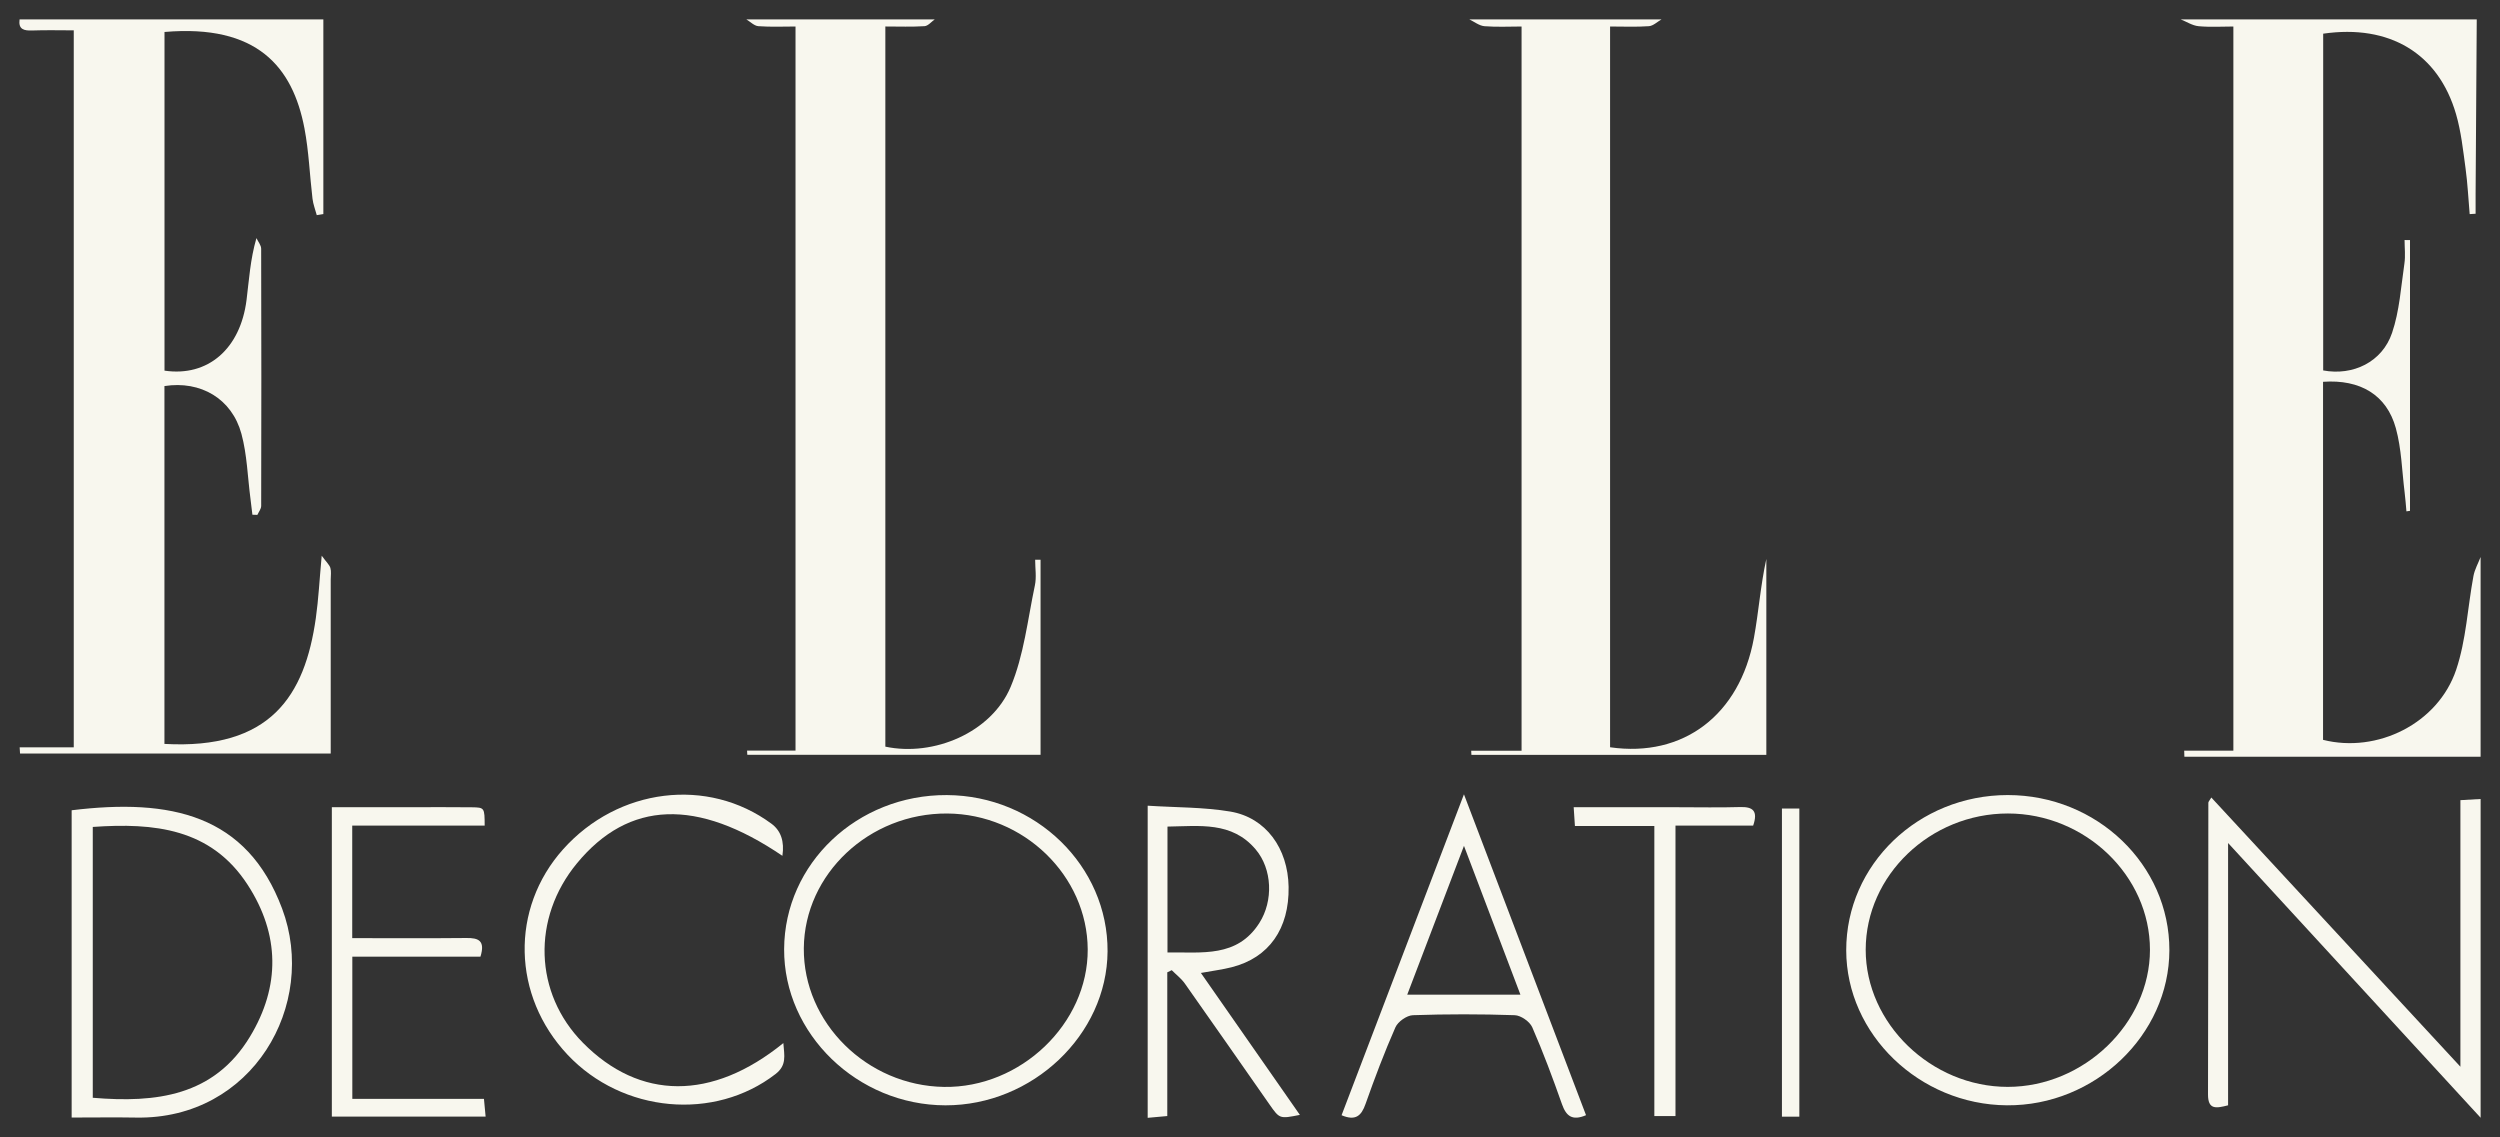
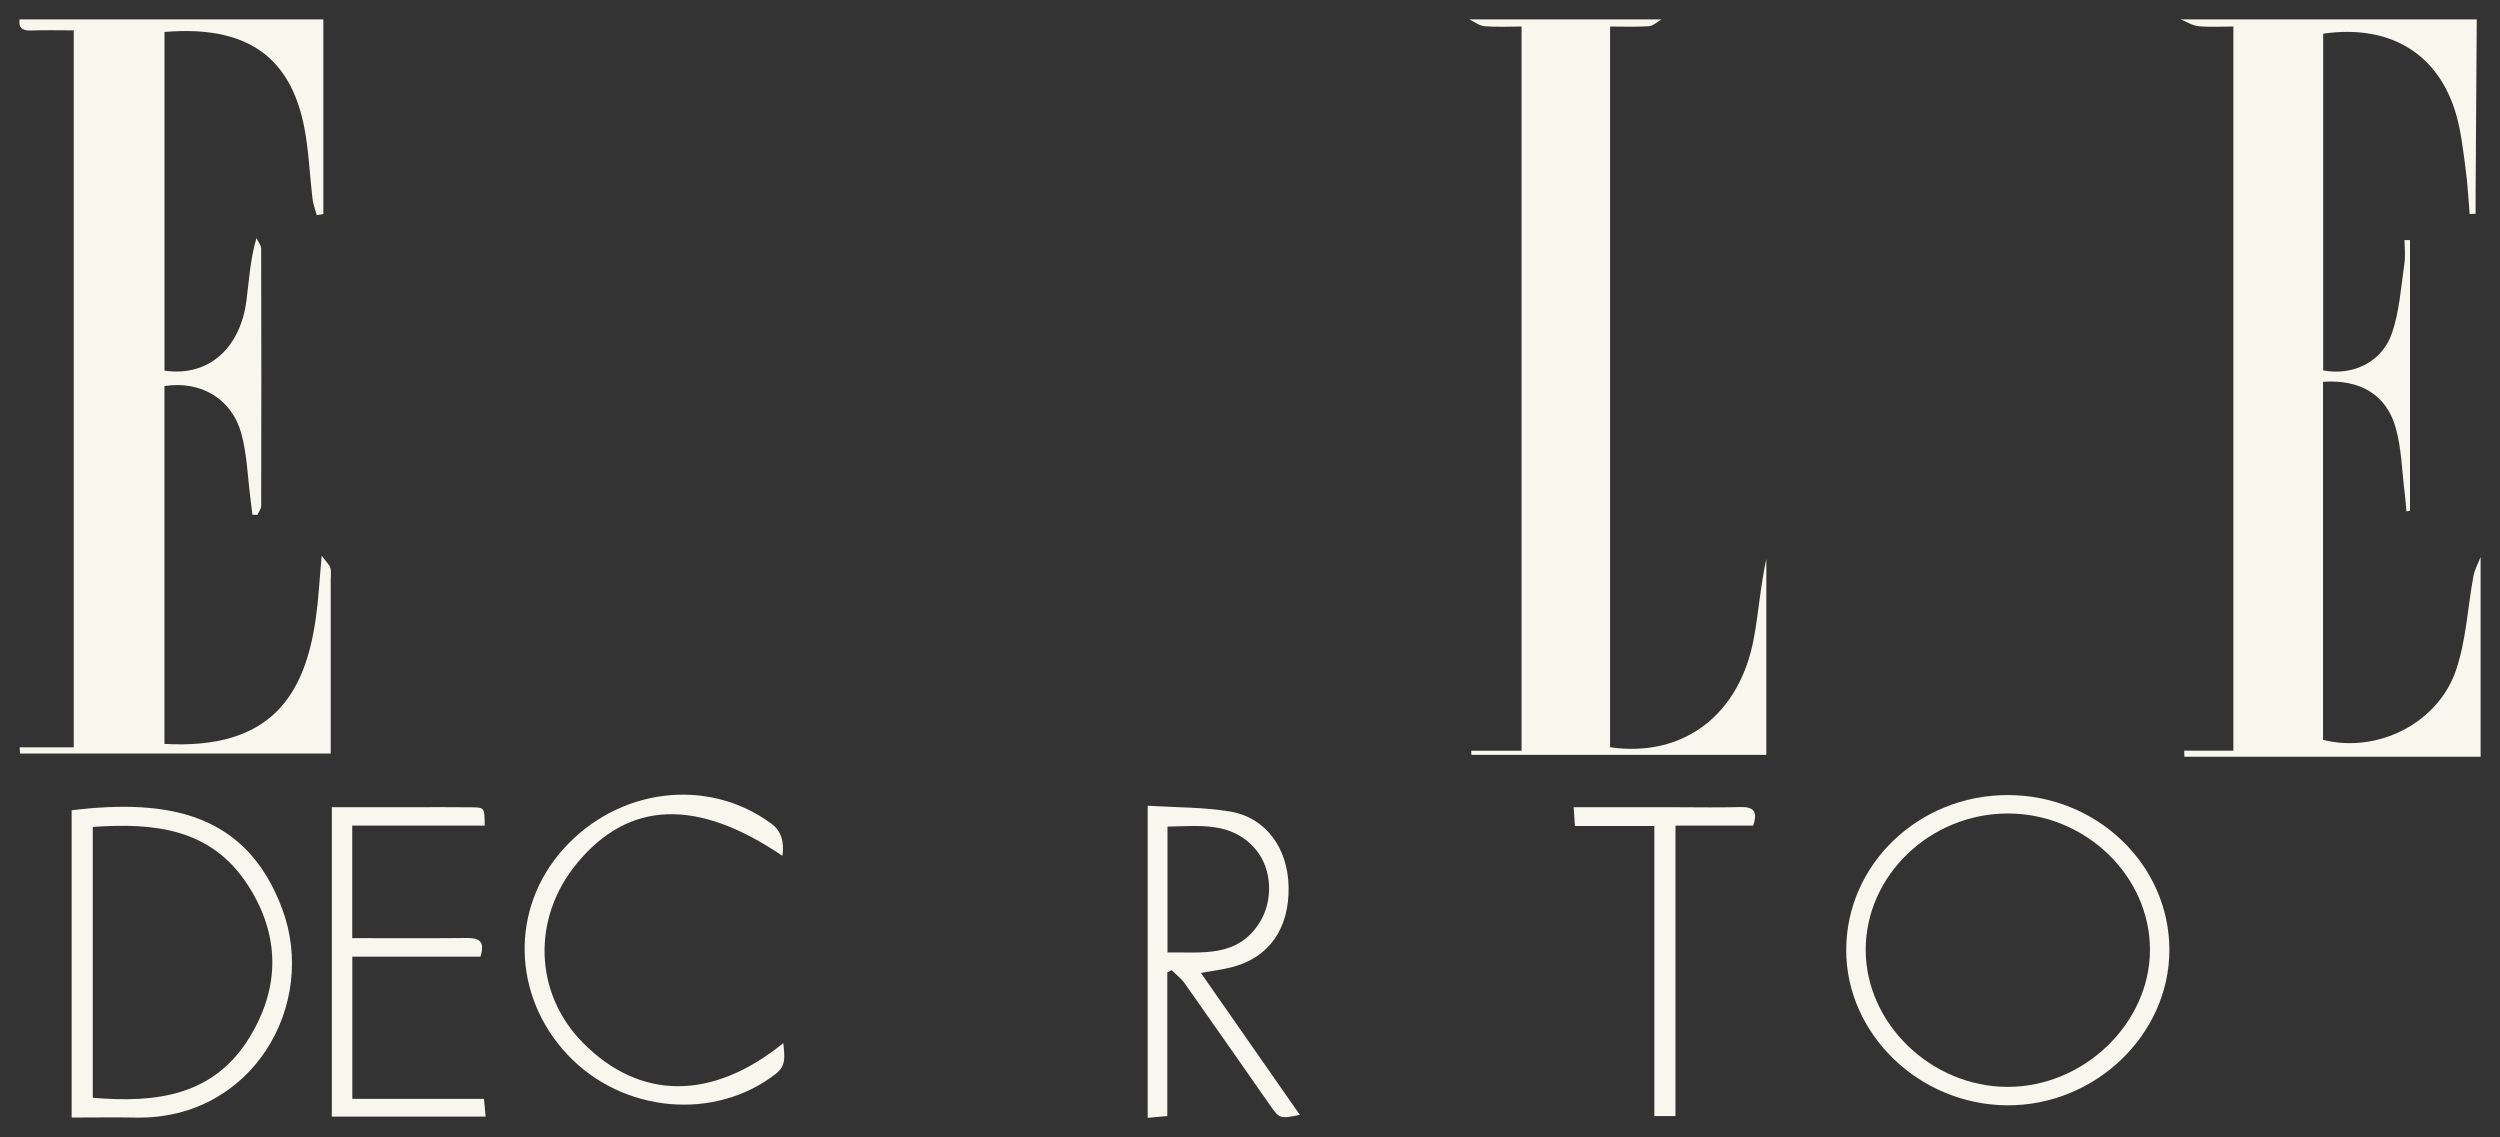
<svg xmlns="http://www.w3.org/2000/svg" viewBox="5938.098 4989.602 129 58.681">
  <rect x="5938.098" y="4989.602" width="129" height="58.681" fill="#333333" stroke="none" />
  <path fill="#F8F7EE" fill-opacity="1" stroke="" stroke-opacity="1" stroke-width="1" fill-rule="evenodd" id="tSvg28d1c65dc8" d="M 5954.783 4990.602 C 5954.783 5000.646 5954.783 5000.646 5954.783 5000.646 C 5954.67 5000.665 5954.556 5000.684 5954.443 5000.703 C 5954.367 5000.42 5954.257 5000.141 5954.223 4999.854 C 5954.078 4998.645 5954.036 4997.418 5953.808 4996.226 C 5953.202 4993.052 5951.365 4990.842 5946.586 4991.252 C 5946.586 5008.727 5946.586 5008.727 5946.586 5008.727 C 5948.82 5009.058 5950.505 5007.608 5950.821 5005.07 C 5950.95 5004.037 5951.01 5002.995 5951.33 5001.888 C 5951.415 5002.07 5951.573 5002.253 5951.574 5002.436 C 5951.587 5006.859 5951.586 5011.283 5951.575 5015.707 C 5951.575 5015.861 5951.448 5016.015 5951.379 5016.17 C 5951.122 5016.162 5951.122 5016.162 5951.122 5016.162 C 5951.087 5015.878 5951.056 5015.594 5951.019 5015.311 C 5950.875 5014.203 5950.846 5013.063 5950.557 5011.992 C 5950.066 5010.175 5948.451 5009.231 5946.583 5009.523 C 5946.583 5027.988 5946.583 5027.988 5946.583 5027.988 C 5952.045 5028.291 5953.828 5025.524 5954.396 5021.489 C 5954.533 5020.519 5954.582 5019.536 5954.698 5018.276 C 5954.949 5018.62 5955.099 5018.749 5955.146 5018.909 C 5955.199 5019.092 5955.163 5019.301 5955.163 5019.499 C 5955.163 5022.498 5955.163 5025.496 5955.163 5028.483 C 5939.132 5028.483 5939.132 5028.483 5939.132 5028.483 C 5939.125 5028.377 5939.119 5028.27 5939.112 5028.163 C 5941.904 5028.163 5941.904 5028.163 5941.904 5028.163 C 5941.904 5028.163 5941.904 4991.168 5941.904 4991.168 C 5941.19 4991.168 5940.474 4991.149 5939.76 4991.175 C 5939.33 4991.19 5939.038 4991.12 5939.108 4990.602 C 5954.783 4990.602 5954.783 4990.602 5954.783 4990.602" />
  <path fill="#F8F7EE" fill-opacity="1" stroke="" stroke-opacity="1" stroke-width="1" fill-rule="evenodd" id="tSvg29c3434b79" d="M 6065.898 4990.602 C 6065.878 4993.605 6065.858 4996.608 6065.839 4999.611 C 6065.837 4999.951 6065.839 5000.291 6065.839 5000.631 C 6065.737 5000.637 6065.635 5000.643 6065.533 5000.65 C 6065.465 4999.867 6065.428 4999.08 6065.322 4998.302 C 6065.193 4997.357 6065.093 4996.395 6064.828 4995.486 C 6063.916 4992.355 6061.4 4990.844 6057.974 4991.34 C 6057.974 5008.716 6057.974 5008.716 6057.974 5008.716 C 6059.51 5009.003 6061.018 5008.287 6061.529 5006.777 C 6061.914 5005.645 6061.988 5004.404 6062.165 5003.206 C 6062.224 5002.807 6062.174 5002.394 6062.174 5001.987 C 6062.268 5001.988 6062.36 5001.989 6062.454 5001.991 C 6062.454 5015.961 6062.454 5015.961 6062.454 5015.961 C 6062.392 5015.97 6062.331 5015.979 6062.27 5015.988 C 6062.24 5015.663 6062.218 5015.336 6062.177 5015.012 C 6062.039 5013.904 6062.017 5012.764 6061.724 5011.698 C 6061.25 5009.975 6059.883 5009.168 6057.967 5009.303 C 6057.967 5027.778 6057.967 5027.778 6057.967 5027.778 C 6060.763 5028.486 6063.902 5026.936 6064.836 5024.161 C 6065.354 5022.624 6065.427 5020.94 6065.728 5019.326 C 6065.791 5018.987 6065.971 5018.671 6066.097 5018.344 C 6066.097 5028.649 6066.097 5028.649 6066.097 5028.649 C 6066.097 5028.649 6050.812 5028.649 6050.812 5028.649 C 6050.809 5028.545 6050.806 5028.44 6050.803 5028.335 C 6053.34 5028.335 6053.34 5028.335 6053.34 5028.335 C 6053.34 5028.335 6053.34 4990.97 6053.34 4990.97 C 6052.764 4990.97 6052.151 4991.01 6051.546 4990.954 C 6051.229 4990.924 6050.929 4990.725 6050.62 4990.602 C 6055.714 4990.602 6060.806 4990.602 6065.899 4990.602 C 6065.898 4990.602 6065.898 4990.602 6065.898 4990.602" />
-   <path fill="#F8F7EE" fill-opacity="1" stroke="" stroke-opacity="1" stroke-width="1" fill-rule="evenodd" id="tSvga4d19bfc7" d="M 5986.332 4990.602 C 5986.157 4990.724 5985.988 4990.94 5985.805 4990.952 C 5985.154 4990.995 5984.498 4990.969 5983.782 4990.969 C 5983.782 5028.129 5983.782 5028.129 5983.782 5028.129 C 5986.278 5028.659 5989.26 5027.397 5990.247 5025.046 C 5990.933 5023.412 5991.126 5021.568 5991.498 5019.809 C 5991.588 5019.385 5991.512 5018.927 5991.512 5018.484 C 5991.605 5018.484 5991.698 5018.484 5991.791 5018.485 C 5991.791 5028.55 5991.791 5028.55 5991.791 5028.55 C 5991.791 5028.55 5976.659 5028.55 5976.659 5028.55 C 5976.654 5028.477 5976.651 5028.406 5976.647 5028.334 C 5979.147 5028.334 5979.147 5028.334 5979.147 5028.334 C 5979.147 5028.334 5979.147 4990.97 5979.147 4990.97 C 5978.519 4990.97 5977.872 4991 5977.231 4990.953 C 5977.016 4990.937 5976.815 4990.725 5976.608 4990.602 C 5979.85 4990.602 5983.09 4990.602 5986.331 4990.602 C 5986.332 4990.602 5986.332 4990.602 5986.332 4990.602" />
  <path fill="#F8F7EE" fill-opacity="1" stroke="" stroke-opacity="1" stroke-width="1" fill-rule="evenodd" id="tSvg1654121c6b2" d="M 6023.834 4990.602 C 6023.617 4990.724 6023.407 4990.936 6023.183 4990.953 C 6022.536 4991 6021.882 4990.97 6021.178 4990.97 C 6021.178 5028.161 6021.178 5028.161 6021.178 5028.161 C 6024.956 5028.706 6027.873 5026.496 6028.6 5022.521 C 6028.846 5021.177 6028.941 5019.805 6029.241 5018.444 C 6029.241 5028.554 6029.241 5028.554 6029.241 5028.554 C 6029.241 5028.554 6014.023 5028.554 6014.023 5028.554 C 6014.023 5028.554 6014.012 5028.341 6014.012 5028.341 C 6014.012 5028.341 6016.611 5028.341 6016.611 5028.341 C 6016.611 5028.341 6016.611 4990.97 6016.611 4990.97 C 6015.982 4990.97 6015.335 4991.005 6014.695 4990.954 C 6014.427 4990.931 6014.173 4990.725 6013.913 4990.602 C 6017.22 4990.602 6020.527 4990.602 6023.834 4990.602 C 6023.834 4990.602 6023.834 4990.602 6023.834 4990.602" />
-   <path fill="#F8F7EE" fill-opacity="1" stroke="" stroke-opacity="1" stroke-width="1" fill-rule="evenodd" id="tSvg8ff79bb4e4" d="M 6066.098 5047.278 C 6061.819 5042.623 6057.54 5037.968 6053.067 5033.101 C 6053.067 5046.636 6053.067 5046.636 6053.067 5046.636 C 6052.444 5046.795 6052.029 5046.873 6052.031 5046.072 C 6052.046 5041.055 6052.043 5036.038 6052.049 5031.022 C 6052.049 5030.97 6052.106 5030.919 6052.202 5030.754 C 6056.454 5035.35 6060.679 5039.915 6065.055 5044.645 C 6065.055 5030.89 6065.055 5030.89 6065.055 5030.89 C 6065.472 5030.866 6065.785 5030.849 6066.098 5030.83 C 6066.098 5047.279 6066.098 5047.279 6066.098 5047.279 C 6066.098 5047.279 6066.098 5047.278 6066.098 5047.278" />
  <path fill="#F8F7EE" fill-opacity="1" stroke="" stroke-opacity="1" stroke-width="1" fill-rule="evenodd" id="tSvg17b8b0d7359" d="M 5941.795 5047.267 C 5941.795 5031.412 5941.795 5031.412 5941.795 5031.412 C 5946.91 5030.788 5950.836 5031.634 5952.654 5036.483 C 5954.515 5041.445 5951.129 5047.376 5945.121 5047.269 C 5944.039 5047.25 5942.955 5047.267 5941.795 5047.267Z M 5942.885 5046.247 C 5946.156 5046.522 5949.138 5046.163 5950.994 5043.098 C 5952.569 5040.5 5952.538 5037.822 5950.882 5035.265 C 5948.989 5032.341 5946.054 5032.05 5942.885 5032.272 C 5942.885 5046.248 5942.885 5046.248 5942.885 5046.248 C 5942.885 5046.248 5942.885 5046.247 5942.885 5046.247" />
-   <path fill="#F8F7EE" fill-opacity="1" stroke="" stroke-opacity="1" stroke-width="1" fill-rule="evenodd" id="tSvgfcab4d235d" d="M 5986.956 5030.628 C 5991.539 5030.651 5995.277 5034.289 5995.248 5038.698 C 5995.219 5042.995 5991.377 5046.643 5986.885 5046.637 C 5982.339 5046.63 5978.537 5042.948 5978.559 5038.574 C 5978.581 5034.156 5982.334 5030.605 5986.956 5030.628Z M 5986.974 5031.579 C 5982.953 5031.555 5979.607 5034.697 5979.575 5038.53 C 5979.543 5042.374 5982.831 5045.625 5986.809 5045.687 C 5990.765 5045.749 5994.242 5042.421 5994.224 5038.592 C 5994.205 5034.783 5990.919 5031.604 5986.974 5031.579Z" />
  <path fill="#F8F7EE" fill-opacity="1" stroke="" stroke-opacity="1" stroke-width="1" fill-rule="evenodd" id="tSvgd1318b08ba" d="M 6041.695 5030.627 C 6046.296 5030.626 6050.046 5034.223 6050.038 5038.633 C 6050.03 5043.006 6046.191 5046.671 6041.654 5046.636 C 6037.135 5046.602 6033.369 5042.969 6033.363 5038.639 C 6033.357 5034.216 6037.087 5030.63 6041.695 5030.627Z M 6041.704 5031.578 C 6037.702 5031.578 6034.373 5034.766 6034.368 5038.604 C 6034.364 5042.413 6037.746 5045.682 6041.694 5045.685 C 6045.625 5045.688 6049.033 5042.406 6049.036 5038.614 C 6049.038 5034.789 6045.694 5031.58 6041.704 5031.578Z" />
  <path fill="#F8F7EE" fill-opacity="1" stroke="" stroke-opacity="1" stroke-width="1" fill-rule="evenodd" id="tSvg1141e6eae45" d="M 5997.319 5031.176 C 5998.781 5031.271 6000.204 5031.247 6001.583 5031.479 C 6003.419 5031.789 6004.557 5033.378 6004.59 5035.364 C 6004.626 5037.526 6003.579 5039.019 6001.657 5039.51 C 6001.181 5039.632 6000.688 5039.692 6000.064 5039.806 C 6001.788 5042.277 6003.472 5044.692 6005.171 5047.13 C 6004.131 5047.337 6004.127 5047.339 6003.609 5046.599 C 6002.152 5044.517 6000.704 5042.431 5999.238 5040.356 C 5999.054 5040.095 5998.787 5039.893 5998.559 5039.663 C 5998.483 5039.7 5998.407 5039.737 5998.33 5039.774 C 5998.33 5047.19 5998.33 5047.19 5998.33 5047.19 C 5997.943 5047.226 5997.665 5047.251 5997.318 5047.282 C 5997.318 5031.176 5997.318 5031.176 5997.318 5031.176 C 5997.318 5031.176 5997.319 5031.176 5997.319 5031.176 M 5998.341 5038.748 C 6000.129 5038.726 6001.935 5039.025 6003.08 5037.228 C 6003.811 5036.082 6003.747 5034.445 6002.891 5033.432 C 6001.66 5031.976 5999.988 5032.231 5998.34 5032.254 C 5998.34 5038.748 5998.34 5038.748 5998.34 5038.748 C 5998.34 5038.748 5998.341 5038.748 5998.341 5038.748" />
-   <path fill="#F8F7EE" fill-opacity="1" stroke="" stroke-opacity="1" stroke-width="1" fill-rule="evenodd" id="tSvg129d41cf9bd" d="M 6019.938 5047.145 C 6019.223 5047.451 6018.911 5047.19 6018.694 5046.573 C 6018.223 5045.238 6017.73 5043.908 6017.163 5042.611 C 6017.035 5042.318 6016.576 5041.997 6016.259 5041.986 C 6014.509 5041.926 6012.754 5041.926 6011.004 5041.986 C 6010.688 5041.997 6010.231 5042.318 6010.102 5042.611 C 6009.531 5043.906 6009.031 5045.234 6008.559 5046.569 C 6008.343 5047.182 6008.044 5047.453 6007.323 5047.148 C 6009.396 5041.712 6011.47 5036.273 6013.638 5030.589 C 6015.791 5036.249 6017.865 5041.699 6019.937 5047.145 C 6019.938 5047.145 6019.938 5047.145 6019.938 5047.145 M 6013.639 5033.248 C 6012.612 5035.94 6011.676 5038.395 6010.711 5040.927 C 6016.552 5040.927 6016.552 5040.927 6016.552 5040.927 C 6015.591 5038.394 6014.66 5035.942 6013.639 5033.248Z" />
  <path fill="#F8F7EE" fill-opacity="1" stroke="" stroke-opacity="1" stroke-width="1" fill-rule="evenodd" id="tSvg26454612cf" d="M 5956.278 5046.304 C 5963.07 5046.304 5963.07 5046.304 5963.07 5046.304 C 5963.101 5046.626 5963.126 5046.895 5963.156 5047.22 C 5955.221 5047.22 5955.221 5047.22 5955.221 5047.22 C 5955.221 5047.22 5955.221 5031.254 5955.221 5031.254 C 5956.579 5031.254 5957.923 5031.254 5959.266 5031.254 C 5960.324 5031.254 5961.382 5031.244 5962.44 5031.258 C 5963.103 5031.267 5963.103 5031.283 5963.107 5032.202 C 5956.273 5032.202 5956.273 5032.202 5956.273 5032.202 C 5956.273 5032.202 5956.273 5038.01 5956.273 5038.01 C 5958.277 5038.01 5960.221 5038.023 5962.164 5038.003 C 5962.785 5037.996 5963.148 5038.132 5962.889 5038.967 C 5956.278 5038.967 5956.278 5038.967 5956.278 5038.967 C 5956.278 5038.967 5956.278 5046.304 5956.278 5046.304 C 5956.278 5046.304 5956.278 5046.304 5956.278 5046.304" />
  <path fill="#F8F7EE" fill-opacity="1" stroke="" stroke-opacity="1" stroke-width="1" fill-rule="evenodd" id="tSvg1852f430393" d="M 5978.471 5033.763 C 5974.068 5030.776 5970.546 5030.904 5967.87 5034.147 C 5965.529 5036.984 5965.657 5040.857 5968.176 5043.408 C 5971.104 5046.373 5974.828 5046.418 5978.519 5043.425 C 5978.569 5044.075 5978.702 5044.568 5978.116 5045.022 C 5974.966 5047.46 5970.219 5047.034 5967.387 5044.029 C 5964.521 5040.988 5964.422 5036.481 5967.155 5033.425 C 5969.994 5030.252 5974.623 5029.682 5977.903 5032.104 C 5978.393 5032.465 5978.581 5033.018 5978.47 5033.763 C 5978.471 5033.763 5978.471 5033.763 5978.471 5033.763" />
  <path fill="#F8F7EE" fill-opacity="1" stroke="" stroke-opacity="1" stroke-width="1" fill-rule="evenodd" id="tSvg69447d084e" d="M 6023.463 5032.224 C 6019.364 5032.224 6019.364 5032.224 6019.364 5032.224 C 6019.343 5031.908 6019.325 5031.64 6019.3 5031.255 C 6021.159 5031.255 6022.936 5031.255 6024.713 5031.255 C 6025.771 5031.255 6026.83 5031.278 6027.887 5031.246 C 6028.555 5031.226 6028.82 5031.448 6028.561 5032.203 C 6024.553 5032.203 6024.553 5032.203 6024.553 5032.203 C 6024.553 5032.203 6024.553 5047.191 6024.553 5047.191 C 6024.553 5047.191 6023.462 5047.191 6023.462 5047.191 C 6023.462 5047.191 6023.462 5032.224 6023.462 5032.224 C 6023.462 5032.224 6023.463 5032.224 6023.463 5032.224" />
-   <path fill="#F8F7EE" fill-opacity="1" stroke="" stroke-opacity="1" stroke-width="1" fill-rule="evenodd" id="tSvg187f6f69f52" d="M 6030.944 5047.223 C 6030.046 5047.223 6030.046 5047.223 6030.046 5047.223 C 6030.046 5047.223 6030.046 5031.322 6030.046 5031.322 C 6030.046 5031.322 6030.944 5031.322 6030.944 5031.322 C 6030.944 5031.322 6030.944 5047.223 6030.944 5047.223" />
  <defs />
</svg>